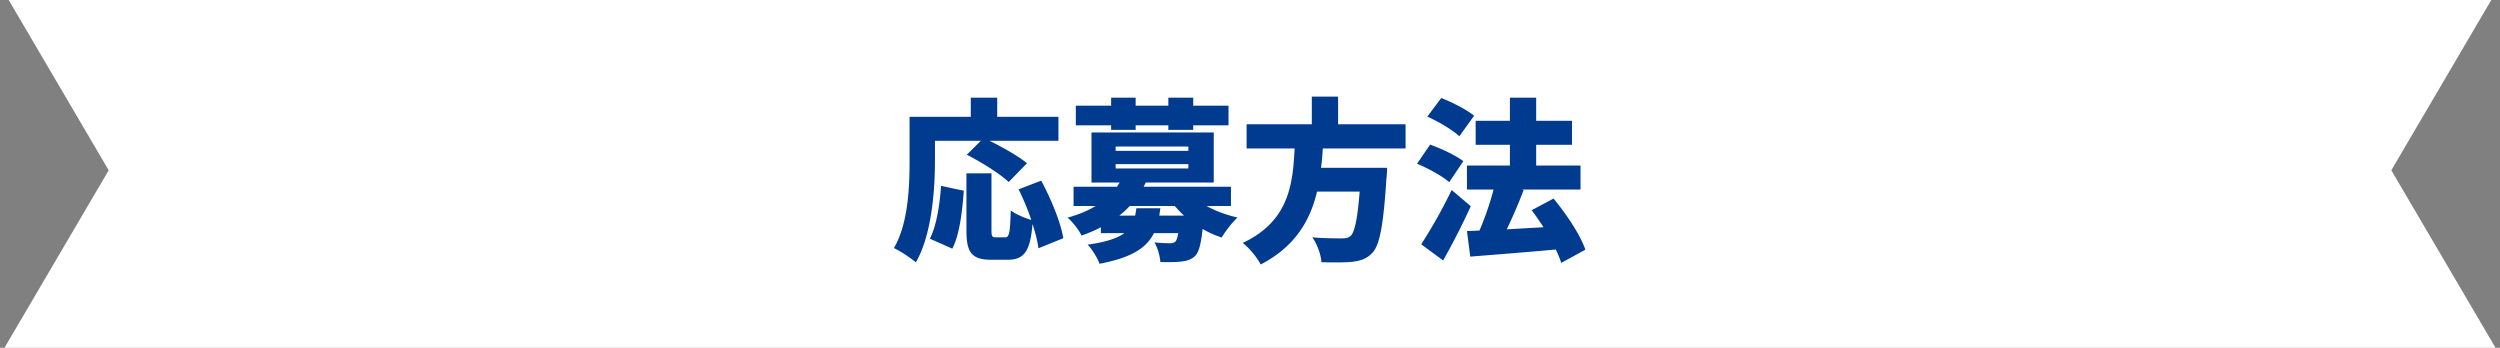
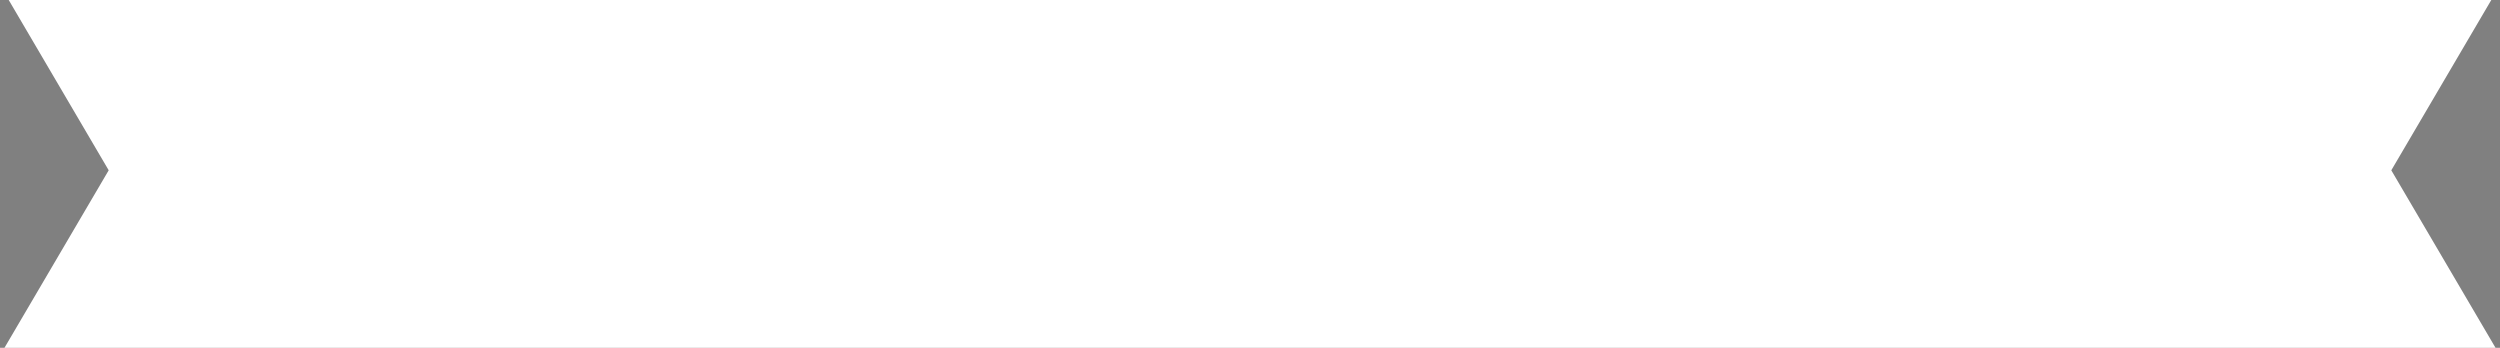
<svg xmlns="http://www.w3.org/2000/svg" width="345" height="48" fill="none">
  <rect width="100%" height="100%" fill="#808080" stroke="none" />
  <path fill-rule="evenodd" clip-rule="evenodd" d="M344.385 48L330 23.5 343.798 0H1.202L15 23.5.615 48h343.77z" fill="#fff" />
-   <path d="M129.024 19.432v2.664c0 4.008-.408 10.272-2.64 14.112-.648-.576-2.208-1.608-3.024-1.968 2.016-3.456 2.16-8.616 2.16-12.144V16.12h8.448v-2.64h3.648v2.64h8.448v3.312h-9.504c1.8.888 3.984 2.112 5.16 3.096l-2.52 2.592c-1.176-1.128-3.792-2.76-5.784-3.768l1.944-1.92h-6.336zm2.4 14.88l-3.096-1.368c.912-1.848 1.344-4.536 1.536-7.296l3.144.672c-.216 2.856-.576 6.024-1.584 7.992zm15.312-1.44l-3.432 1.392c-.12-.936-.408-2.112-.816-3.36-.312 3.816-1.176 4.944-3.456 4.944h-2.184c-2.808 0-3.48-1.032-3.48-4.08V23.92h3.456v7.824c0 .912.096 1.008.624 1.008h1.248c.576 0 .696-.552.792-3.72.648.528 1.944 1.056 2.832 1.32a34.688 34.688 0 00-1.752-4.224l3.12-1.2c1.344 2.52 2.688 5.712 3.048 7.944zm6.6-14.952v-.624h-4.872v-2.712h4.872V13.48h3.384v1.104h4.512V13.48h3.432v1.104h4.872v2.712h-4.872v.624h-3.432v-.624h-4.512v.624h-3.384zm3.48 10.824h3.312l-.144 1.008h3.408c-.456-.408-.864-.864-1.272-1.32h-6.216c-.432.456-.912.912-1.44 1.32h2.184c.072-.312.12-.648.168-1.008zm-2.856-6.096v.6h10.032v-.6H153.96zm0-2.424v.6h10.032v-.6H153.96zm15.912 8.208h-3.36c1.248.696 2.76 1.248 4.272 1.584-.72.648-1.704 1.92-2.184 2.76a13.64 13.64 0 01-2.64-1.176c-.216 2.04-.504 3.144-1.008 3.696-.552.528-1.176.72-1.92.792-.648.096-1.728.096-2.904.072-.048-.84-.384-1.968-.816-2.712.864.096 1.704.12 2.136.12.336 0 .528-.048.744-.216.168-.168.288-.528.408-1.176h-3.36c-1.008 2.016-3.048 3.384-7.512 4.224-.264-.792-1.032-2.016-1.632-2.64 2.568-.36 4.104-.888 5.064-1.584h-3.24v-.816c-.792.432-1.68.792-2.664 1.152-.36-.768-1.296-1.968-1.944-2.472 1.56-.432 2.856-.984 3.888-1.608h-3.048v-2.664h6l.36-.576h-3.888V18.28h16.872v6.912h-9.384l-.288.576h12.048v2.664zm24.096-7.944h-11.424a33.27 33.27 0 01-.24 2.664h9.12s-.024 1.008-.096 1.464c-.408 6.384-.912 9.12-1.896 10.224-.816.888-1.68 1.152-2.88 1.296-.984.096-2.592.096-4.2.048-.048-1.008-.576-2.472-1.248-3.432 1.632.144 3.312.144 4.056.144.528 0 .864-.048 1.2-.312.576-.48.984-2.4 1.272-6.144h-5.88c-.936 3.96-3 7.584-7.776 10.056-.504-.96-1.536-2.232-2.472-2.976 6.384-3 6.912-8.112 7.152-13.032h-6.624v-3.336h9v-3.816h3.624v3.816h9.312v3.336zm9.456-4.512l-2.04 2.832c-.912-.864-2.88-2.04-4.416-2.712l1.92-2.568c1.512.576 3.528 1.608 4.536 2.448zm-1.488 6.264l-1.944 2.904c-.912-.816-2.904-1.92-4.44-2.544l1.8-2.64c1.512.528 3.552 1.488 4.584 2.28zm-1.608 3.984l2.64 2.232a99.615 99.615 0 01-3.816 7.488l-3.024-2.232a70.457 70.457 0 004.2-7.488zm18.456 8.232l-3.336 1.824c-.168-.552-.432-1.176-.744-1.848-4.176.384-8.568.72-11.808.984l-.456-3.528 1.728-.072c.72-1.68 1.464-3.792 1.944-5.664h-3.672V22.84h5.928v-2.856h-4.728v-3.312h4.728V13.48h3.624v3.192h4.944v3.312h-4.944v2.856h6.12v3.312h-8.136l.288.072a72.198 72.198 0 01-2.328 5.424c1.608-.096 3.336-.192 5.064-.288a36.698 36.698 0 00-1.632-2.352l3.024-1.608c1.752 2.136 3.672 4.968 4.392 7.056z" fill="#013B90" />
</svg>